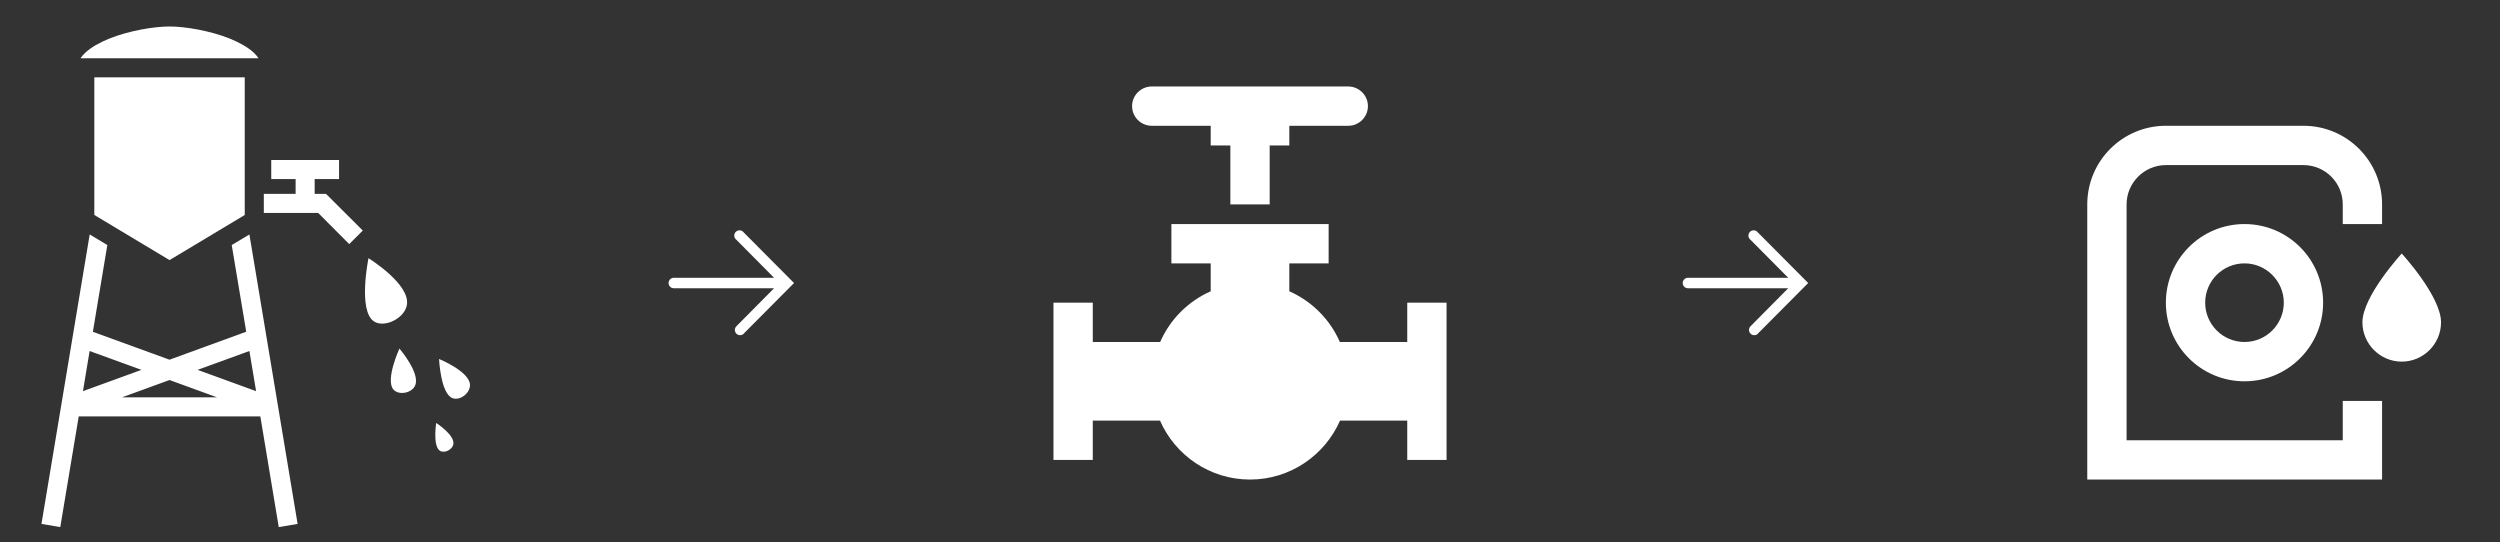
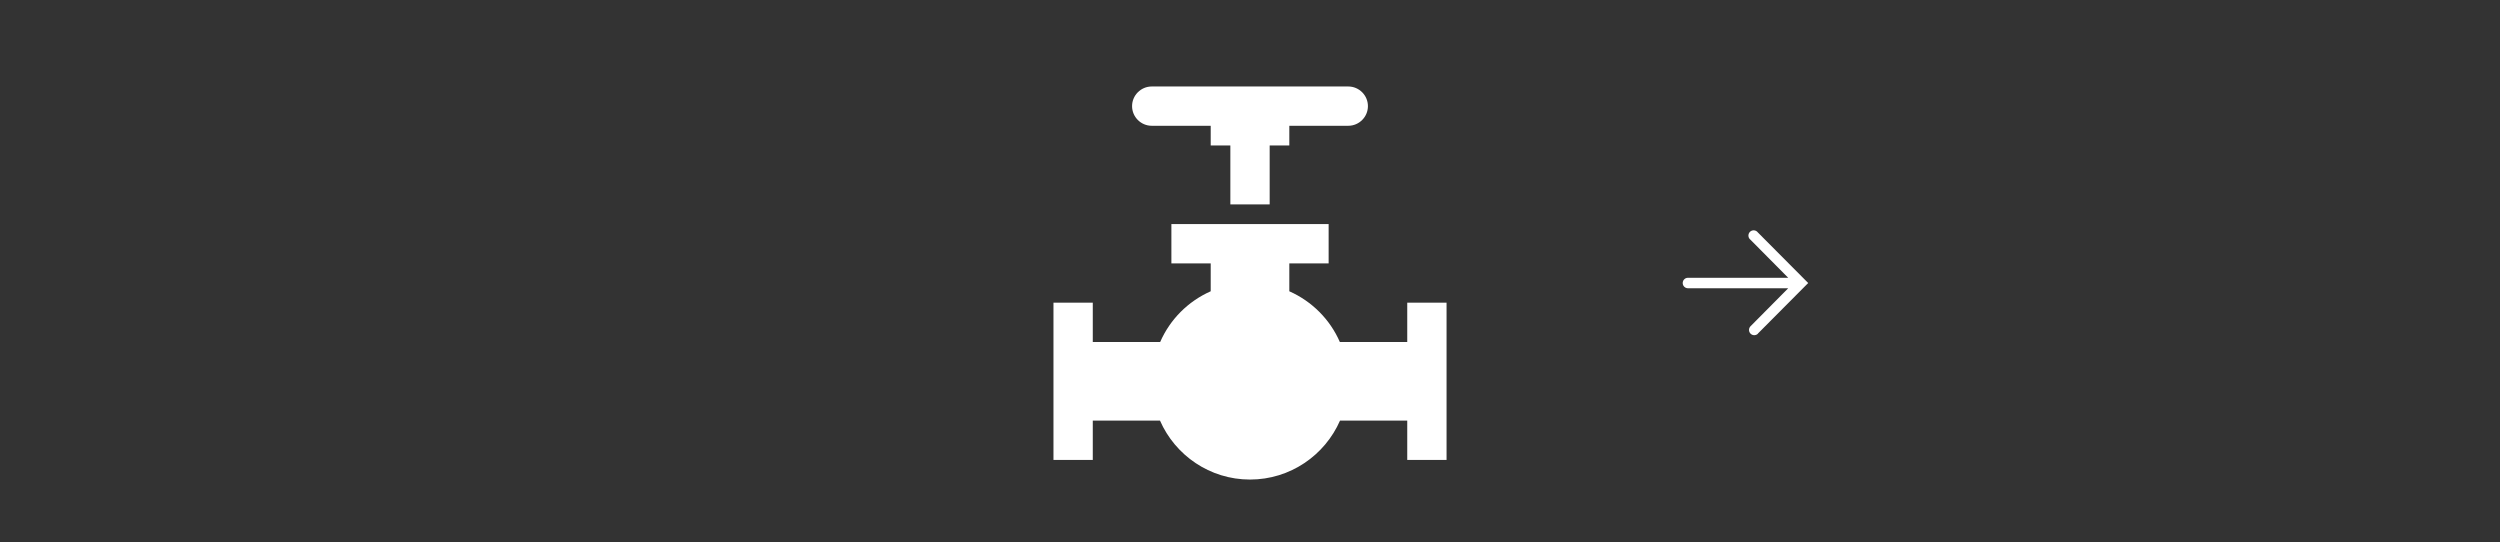
<svg xmlns="http://www.w3.org/2000/svg" width="106" height="23" viewBox="0 0 106 23" fill="none">
  <rect x="0" y="0" width="106" height="23" fill="#333333" stroke="none" />
-   <path d="M7.188 1.123C6.537 1.123 5.481 1.298 4.641 1.633C4.224 1.801 3.859 2.009 3.622 2.229C3.543 2.301 3.473 2.382 3.414 2.471H10.961C10.908 2.391 10.845 2.311 10.755 2.229C10.517 2.009 10.153 1.801 9.735 1.633C8.895 1.298 7.839 1.123 7.188 1.123ZM3.999 3.279V9.115L7.188 11.028L10.377 9.115V3.279H3.999ZM11.501 6.783V7.592H12.534V8.221H11.186V9.029H13.491L14.807 10.35L15.382 9.775L13.823 8.221H13.342V7.592H14.376V6.783H11.501ZM3.803 9.941L1.758 22.214L2.556 22.349L3.338 17.654H11.038L11.819 22.349L12.619 22.214L10.575 9.941L9.825 10.39L10.44 14.065L7.188 15.251L3.937 14.069L4.551 10.39L3.803 9.941ZM15.624 10.947C15.624 10.947 15.166 13.176 15.858 13.629C16.298 13.917 17.152 13.499 17.25 12.938C17.421 12.057 15.624 10.947 15.624 10.947ZM16.936 14.779C16.936 14.779 16.334 16.087 16.675 16.509C16.896 16.774 17.457 16.675 17.601 16.347C17.834 15.826 16.936 14.779 16.936 14.779ZM3.8 14.883L5.998 15.682L3.517 16.585L3.8 14.883ZM10.575 14.883L10.858 16.585L8.378 15.682L10.575 14.883ZM18.616 15.22C18.616 15.22 18.679 16.662 19.173 16.877C19.497 17.012 19.946 16.666 19.928 16.307C19.892 15.741 18.616 15.22 18.616 15.22ZM7.188 16.113L9.2 16.846H5.175L7.188 16.113ZM18.495 17.933C18.495 17.933 18.342 18.899 18.648 19.11C18.841 19.24 19.191 19.065 19.223 18.827C19.281 18.44 18.495 17.933 18.495 17.933Z" fill="white" />
-   <path d="M95.167 9.5C93.325 9.5 91.833 10.992 91.833 12.833C91.833 14.675 93.325 16.167 95.167 16.167C97.008 16.167 98.5 14.675 98.5 12.833C98.5 10.992 97.008 9.5 95.167 9.5ZM95.167 14.5C94.25 14.5 93.5 13.758 93.5 12.833C93.5 11.908 94.25 11.167 95.167 11.167C96.083 11.167 96.833 11.917 96.833 12.833C96.833 13.75 96.092 14.5 95.167 14.5ZM91.833 5.333H97.667C99.508 5.333 101 6.825 101 8.667V9.5H99.333V8.667C99.333 8.225 99.158 7.801 98.845 7.488C98.533 7.176 98.109 7 97.667 7H91.833C90.917 7 90.167 7.75 90.167 8.667V18.667H99.333V17H101V20.333H88.5V8.667C88.5 6.825 89.992 5.333 91.833 5.333ZM101.833 10.75C101.833 10.75 103.5 12.558 103.5 13.667C103.5 14.583 102.75 15.333 101.833 15.333C100.917 15.333 100.167 14.583 100.167 13.667C100.167 12.558 101.833 10.75 101.833 10.75Z" fill="white" />
-   <path d="M31.531 14.147L33.667 12L31.531 9.853C31.512 9.828 31.488 9.807 31.46 9.792C31.431 9.777 31.401 9.768 31.369 9.766C31.337 9.764 31.305 9.769 31.275 9.78C31.246 9.792 31.219 9.809 31.196 9.832C31.174 9.855 31.157 9.882 31.146 9.912C31.135 9.942 31.131 9.974 31.133 10.005C31.136 10.037 31.145 10.068 31.16 10.096C31.176 10.123 31.197 10.148 31.223 10.167L32.82 11.778L28.569 11.778C28.51 11.778 28.454 11.801 28.412 11.843C28.37 11.884 28.347 11.941 28.347 12C28.347 12.059 28.37 12.116 28.412 12.157C28.454 12.199 28.51 12.222 28.569 12.222L32.82 12.222L31.223 13.833C31.181 13.875 31.158 13.932 31.158 13.991C31.158 14.05 31.182 14.106 31.224 14.148C31.265 14.189 31.322 14.213 31.381 14.212C31.44 14.212 31.497 14.188 31.538 14.147L31.531 14.147Z" fill="white" />
  <path d="M74.531 14.147L76.667 12L74.531 9.853C74.512 9.828 74.488 9.807 74.46 9.792C74.431 9.777 74.401 9.768 74.369 9.766C74.337 9.764 74.305 9.769 74.275 9.78C74.246 9.792 74.219 9.809 74.196 9.832C74.174 9.855 74.157 9.882 74.146 9.912C74.135 9.942 74.131 9.974 74.133 10.005C74.136 10.037 74.145 10.068 74.16 10.096C74.176 10.123 74.197 10.148 74.222 10.167L75.82 11.778L71.569 11.778C71.51 11.778 71.454 11.801 71.412 11.843C71.37 11.884 71.347 11.941 71.347 12C71.347 12.059 71.37 12.116 71.412 12.157C71.454 12.199 71.51 12.222 71.569 12.222L75.82 12.222L74.222 13.833C74.181 13.875 74.158 13.932 74.158 13.991C74.158 14.05 74.182 14.106 74.224 14.148C74.266 14.189 74.322 14.213 74.381 14.212C74.44 14.212 74.497 14.188 74.538 14.147L74.531 14.147Z" fill="white" />
  <path d="M61.334 12.833V19.5H59.667V17.833H56.817C56.175 19.3 54.709 20.333 53 20.333C51.292 20.333 49.825 19.3 49.184 17.833H46.334V19.5H44.667V12.833H46.334V14.5H49.192C49.609 13.542 50.375 12.775 51.334 12.35V11.167H49.667V9.5H56.334V11.167H54.667V12.35C55.625 12.775 56.392 13.542 56.809 14.5H59.667V12.833H61.334ZM57.167 3.667H48.834C48.375 3.667 48 4.042 48 4.5C48 4.958 48.375 5.333 48.834 5.333H51.334V6.167H52.167V8.667H53.834V6.167H54.667V5.333H57.167C57.625 5.333 58 4.958 58 4.5C58 4.042 57.625 3.667 57.167 3.667Z" fill="white" />
</svg>